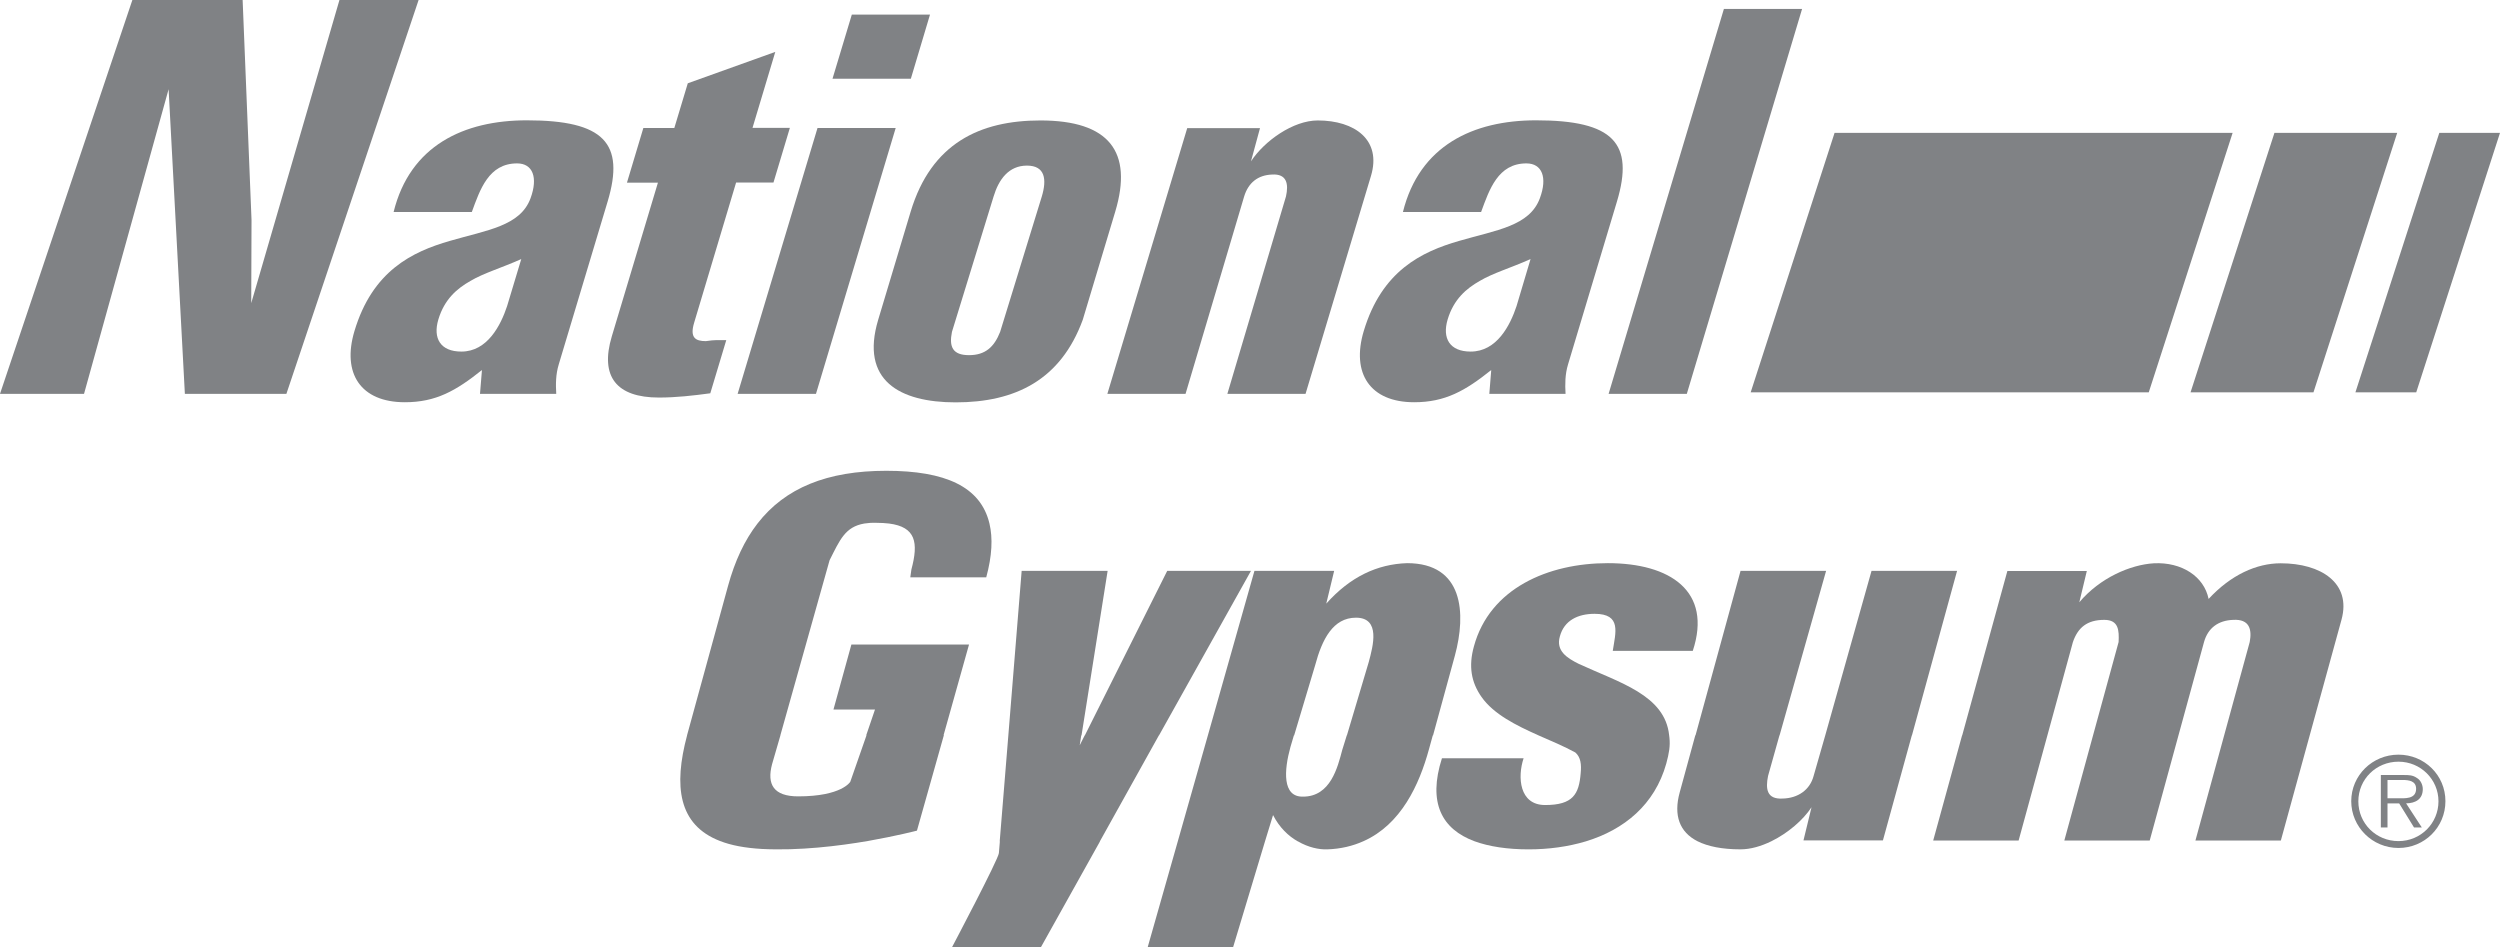
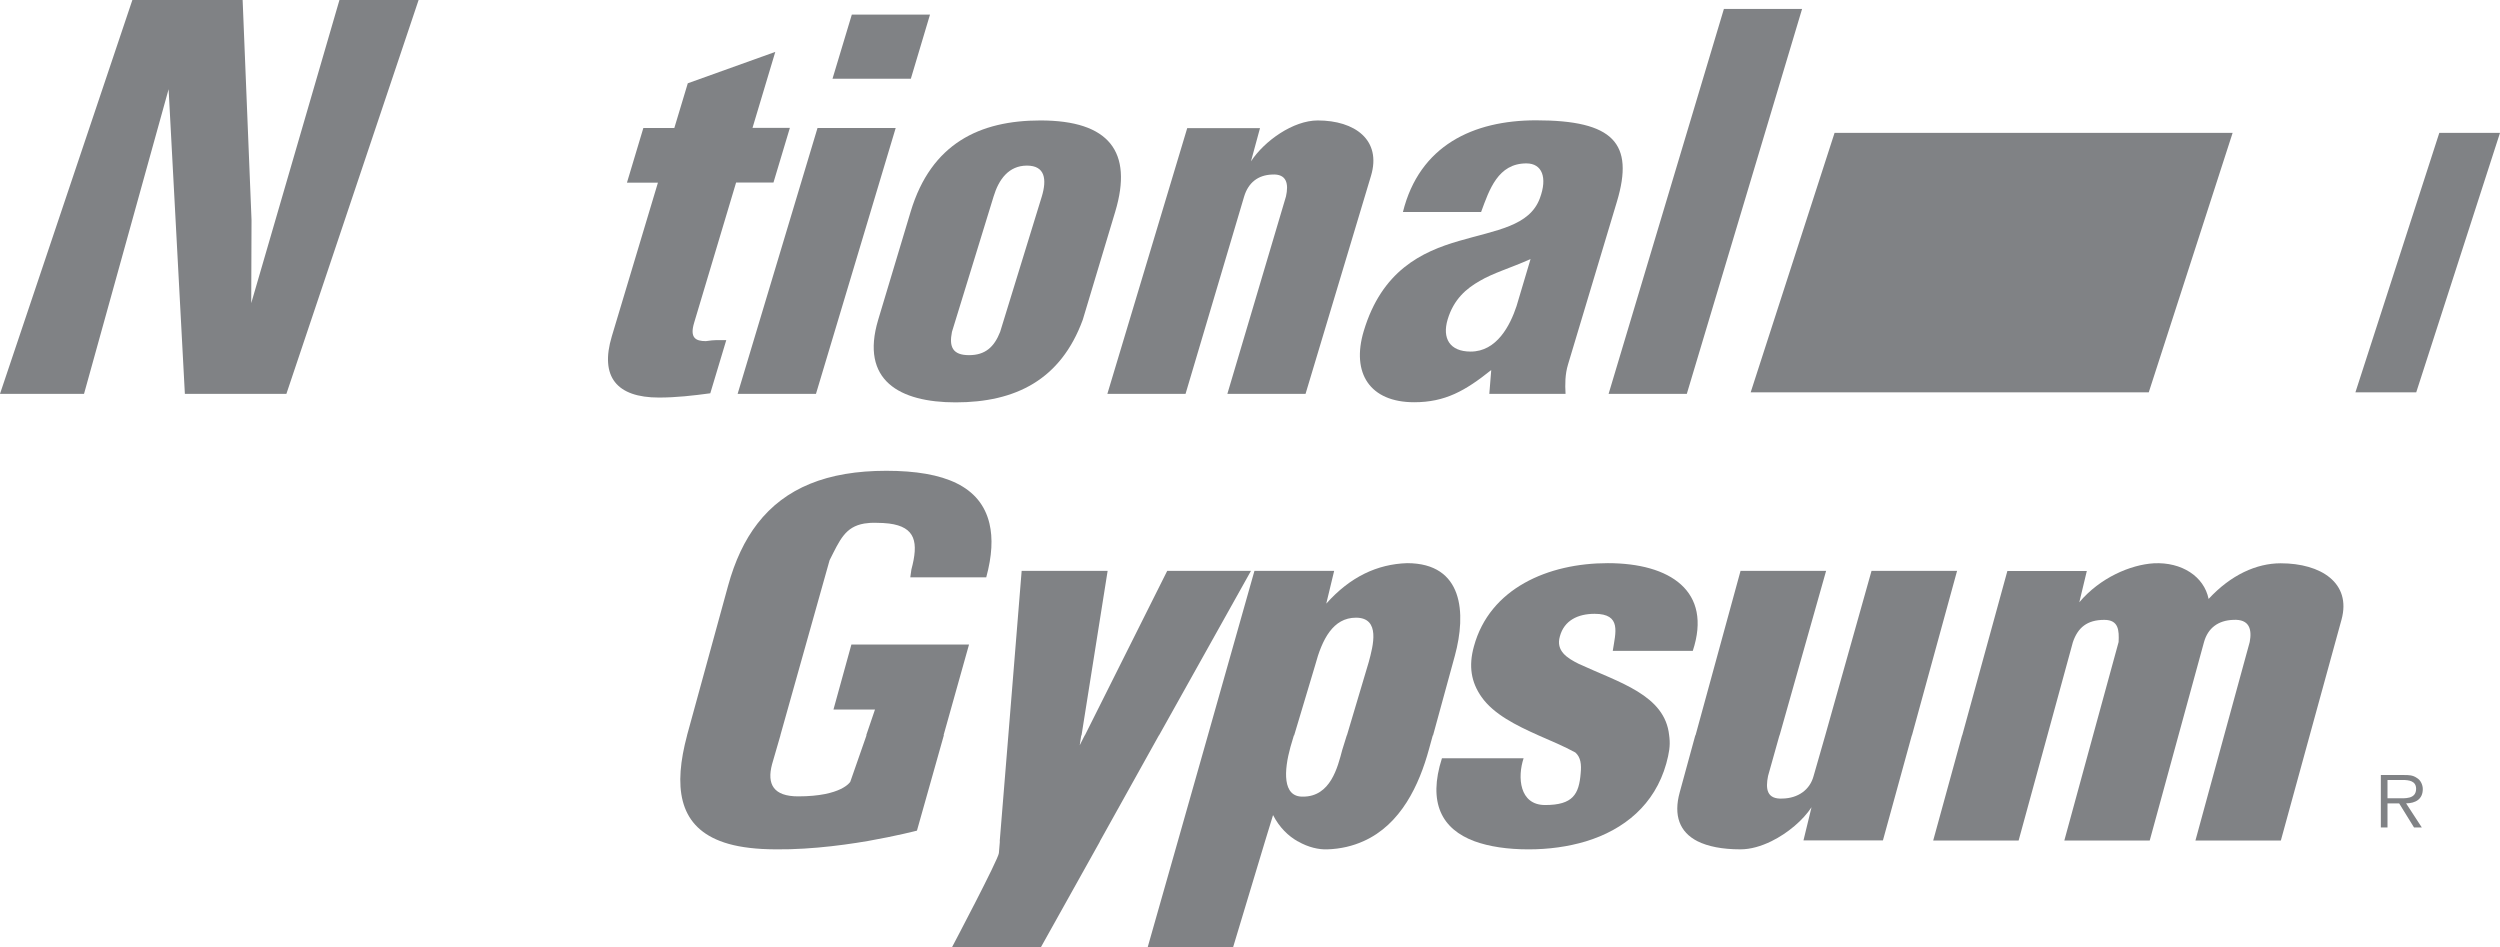
<svg xmlns="http://www.w3.org/2000/svg" width="95" height="36" viewBox="0 0 95 36" fill="none">
  <g clip-path="url(#clip0_1056_6947)">
    <path d="M69.714 5.048H84.84L81.653 14.908H66.526L69.714 5.048Z" fill="#808285" />
-     <path d="M86.429 5.048H91.094L87.912 14.908H83.241L86.429 5.048Z" fill="#808285" />
    <path d="M92.694 5.048H95L91.817 14.908H89.506L92.694 5.048Z" fill="#808285" />
    <path d="M34.633 21.641C34.907 20.616 34.802 20.024 33.783 19.894C33.641 19.878 33.477 19.867 33.292 19.867C33.118 19.862 32.976 19.873 32.844 19.894C32.115 20.019 31.915 20.516 31.524 21.29L29.656 27.934V27.944L29.339 29.038C29.133 29.806 29.397 30.262 30.331 30.262C31.994 30.262 32.311 29.707 32.311 29.707L32.928 27.939H32.917L33.25 26.961H31.672L32.353 24.492H36.823L35.857 27.934H35.868L34.844 31.564C34.844 31.564 34.084 31.763 32.991 31.956C31.862 32.15 30.368 32.333 28.949 32.26C28.31 32.223 27.782 32.124 27.355 31.956C25.777 31.344 25.592 29.88 26.109 27.944V27.934C26.109 27.934 26.114 27.908 26.12 27.897L27.666 22.263C27.925 21.317 28.294 20.527 28.785 19.894C29.835 18.539 31.434 17.89 33.678 17.89C35.921 17.89 37.266 18.492 37.599 19.894C37.731 20.448 37.699 21.123 37.477 21.939H34.591L34.633 21.641Z" fill="#808285" />
    <path d="M47.537 21.693L44.043 27.944H44.038L41.795 31.972H41.8L39.557 35.989H36.179C36.179 35.989 37.947 32.641 37.958 32.416L37.995 31.972H37.989L38.317 27.944L38.823 21.693H42.09L41.098 27.944H41.087L41.029 28.321L41.219 27.944H41.225L44.354 21.693H47.537Z" fill="#808285" />
    <path d="M86.666 21.405C85.748 21.405 84.772 21.845 83.927 22.76C83.753 21.902 82.903 21.353 81.848 21.405C80.956 21.458 79.8 21.955 79.014 22.886L79.299 21.698H76.28L74.564 27.944H74.559L73.461 31.941H76.707L77.8 27.949L78.771 24.397C78.961 23.848 79.309 23.555 79.964 23.555C80.513 23.555 80.528 23.958 80.507 24.397L79.536 27.944L78.444 31.941H81.689L82.782 27.944L83.753 24.397C83.901 23.869 84.286 23.576 84.861 23.555C85.484 23.519 85.579 23.921 85.489 24.397L84.518 27.944L83.426 31.941H86.672L87.769 27.944L88.978 23.545C89.358 22.153 88.197 21.405 86.666 21.405Z" fill="#808285" />
    <path d="M53.469 21.4C52.34 21.437 51.311 21.913 50.398 22.938L50.698 21.693H47.669L45.901 27.939L44.756 31.972L43.61 36H46.856L48.07 31.972L48.376 30.973C48.619 31.449 48.962 31.773 49.316 31.972H49.321C49.717 32.203 50.123 32.286 50.429 32.276C50.952 32.26 51.411 32.145 51.807 31.967C53.237 31.334 53.934 29.822 54.303 28.462L54.446 27.944H54.456L55.285 24.916C55.723 23.305 55.612 21.4 53.469 21.4ZM52.013 25.156L51.184 27.939H51.179L51.005 28.499C50.83 29.158 50.561 30.272 49.516 30.272C48.719 30.293 48.793 29.268 49.036 28.389L49.168 27.944H49.178L49.975 25.282C50.239 24.293 50.656 23.472 51.527 23.472C52.472 23.472 52.176 24.549 52.013 25.156Z" fill="#808285" />
    <path d="M61.285 24.733C61.391 24.037 61.629 23.325 60.594 23.325C59.961 23.325 59.438 23.576 59.275 24.183C59.116 24.733 59.549 25.005 59.987 25.224C61.534 25.941 63.27 26.407 63.428 27.944L63.439 28.039C63.471 28.347 63.428 28.609 63.318 29.017C62.879 30.581 61.718 31.528 60.262 31.972C59.581 32.176 58.847 32.276 58.087 32.276C57.285 32.276 56.588 32.171 56.029 31.967C54.794 31.507 54.25 30.513 54.794 28.813H57.897C57.66 29.524 57.728 30.591 58.715 30.591C59.771 30.591 60.003 30.183 60.066 29.378C60.098 29.059 60.072 28.776 59.861 28.593C59.438 28.363 58.947 28.154 58.451 27.939C57.612 27.563 56.763 27.144 56.298 26.485C55.902 25.92 55.802 25.313 56.008 24.565C56.609 22.352 58.837 21.4 61.096 21.4C63.465 21.4 65.075 22.462 64.326 24.733H61.285Z" fill="#808285" />
    <path d="M74.369 21.693L72.654 27.944H72.649L71.551 31.935H68.532L68.838 30.675C68.516 31.166 67.941 31.658 67.313 31.967C66.927 32.155 66.526 32.275 66.136 32.275C65.444 32.275 64.901 32.165 64.505 31.967C63.824 31.621 63.587 30.988 63.829 30.11L64.421 27.944L64.431 27.939L66.141 21.693H69.392L67.624 27.944H67.619L67.186 29.487C67.091 29.963 67.123 30.382 67.746 30.345C68.321 30.329 68.775 30.021 68.917 29.487L69.361 27.939L71.118 21.693H74.369Z" fill="#808285" />
    <path d="M42.08 14.966H45.051L47.278 7.465C47.437 6.942 47.801 6.654 48.334 6.633C48.904 6.596 48.972 6.994 48.867 7.465L46.64 14.966H49.611L52.097 6.685C52.509 5.315 51.479 4.577 50.075 4.577C49.141 4.577 48.049 5.351 47.537 6.131L47.88 4.87H45.114L42.08 14.966Z" fill="#808285" />
    <path d="M55.448 9.154C54.018 9.567 52.509 10.289 51.822 12.581C51.342 14.186 52.06 15.285 53.738 15.285C54.915 15.285 55.681 14.851 56.667 14.061L56.594 14.966H59.491C59.47 14.605 59.47 14.228 59.586 13.846L61.444 7.658C62.109 5.44 61.307 4.572 58.372 4.572C55.981 4.572 53.939 5.529 53.311 8.056H56.282C56.594 7.208 56.921 6.209 58.003 6.209C58.599 6.209 58.81 6.743 58.515 7.533C58.124 8.594 56.863 8.741 55.448 9.154ZM57.628 11.634C57.385 12.366 56.879 13.36 55.886 13.36C55.084 13.36 54.799 12.852 55.01 12.141C55.242 11.367 55.723 10.964 56.229 10.676C56.741 10.373 57.385 10.19 58.161 9.845L57.628 11.634Z" fill="#808285" />
    <path d="M64.099 14.966L68.479 0.34H65.508L61.127 14.966H64.099Z" fill="#808285" />
-     <path d="M20.019 4.572C17.628 4.572 15.58 5.529 14.957 8.056H17.929C18.24 7.208 18.567 6.209 19.649 6.209C20.246 6.209 20.451 6.743 20.161 7.533C19.771 8.594 18.509 8.741 17.095 9.154C15.664 9.567 14.155 10.289 13.469 12.581C12.989 14.186 13.701 15.285 15.385 15.285C16.562 15.285 17.327 14.851 18.314 14.061L18.24 14.966H21.137C21.116 14.605 21.116 14.228 21.233 13.846L23.09 7.658C23.755 5.44 22.953 4.572 20.019 4.572ZM19.269 11.634C19.026 12.366 18.52 13.36 17.533 13.36C16.731 13.36 16.446 12.852 16.657 12.141C16.889 11.367 17.369 10.964 17.876 10.676C18.388 10.373 19.032 10.19 19.808 9.845L19.269 11.634Z" fill="#808285" />
    <path d="M27.598 12.926C27.281 12.926 27.175 12.91 26.822 12.963C26.431 12.963 26.204 12.837 26.378 12.262L27.972 6.936H29.392L30.015 4.86H28.595L29.461 1.972L26.136 3.165L25.624 4.865H24.447L23.824 6.942H25.001L23.249 12.78C22.789 14.312 23.428 15.107 25.038 15.107C25.692 15.107 26.331 15.034 26.991 14.945L27.598 12.926Z" fill="#808285" />
    <path d="M33.371 12.152C32.68 14.459 34.184 15.29 36.316 15.29C38.575 15.29 40.306 14.443 41.145 12.152L42.38 8.04C43.061 5.765 42.148 4.577 39.536 4.577C37.235 4.577 35.388 5.446 34.606 8.04L33.371 12.152ZM36.174 12.612L37.757 7.465C37.953 6.816 38.333 6.293 39.024 6.293C39.715 6.293 39.784 6.816 39.589 7.465L38.005 12.612C37.778 13.187 37.441 13.496 36.823 13.496C36.206 13.496 36.058 13.187 36.174 12.612Z" fill="#808285" />
    <path d="M31.007 14.966L34.036 4.865H31.065L28.03 14.966H31.007Z" fill="#808285" />
    <path d="M12.899 0L9.547 11.519L9.558 8.359L9.22 0H5.03L0 14.966H3.193L6.407 3.39L7.025 14.966H10.883L15.907 0H12.899Z" fill="#808285" />
    <path d="M35.34 0.555H32.369L31.635 2.992H34.612L35.34 0.555Z" fill="#808285" />
-     <path d="M91.142 28.677C90.15 28.677 89.347 29.467 89.347 30.445C89.347 31.423 90.15 32.223 91.142 32.223C92.134 32.223 92.926 31.433 92.926 30.445C92.926 29.456 92.129 28.677 91.142 28.677ZM91.142 31.962C90.292 31.962 89.617 31.292 89.617 30.45C89.617 29.608 90.297 28.944 91.142 28.944C91.986 28.944 92.662 29.618 92.662 30.45C92.662 31.282 91.992 31.962 91.142 31.962Z" fill="#808285" />
    <path d="M92.066 29.984C92.066 29.822 91.981 29.639 91.839 29.561C91.686 29.451 91.522 29.451 91.353 29.451H90.472V31.444H90.725V30.528H91.168L91.733 31.444H92.029L91.432 30.528C91.781 30.523 92.066 30.377 92.066 29.984ZM91.1 30.335H90.725V29.639H91.295C91.543 29.639 91.812 29.676 91.812 29.974C91.812 30.377 91.379 30.335 91.1 30.335Z" fill="#808285" />
  </g>
  <defs>
    <clipPath id="clip0_1056_6947">
      <rect width="95" height="36" fill="white" />
    </clipPath>
  </defs>
</svg>